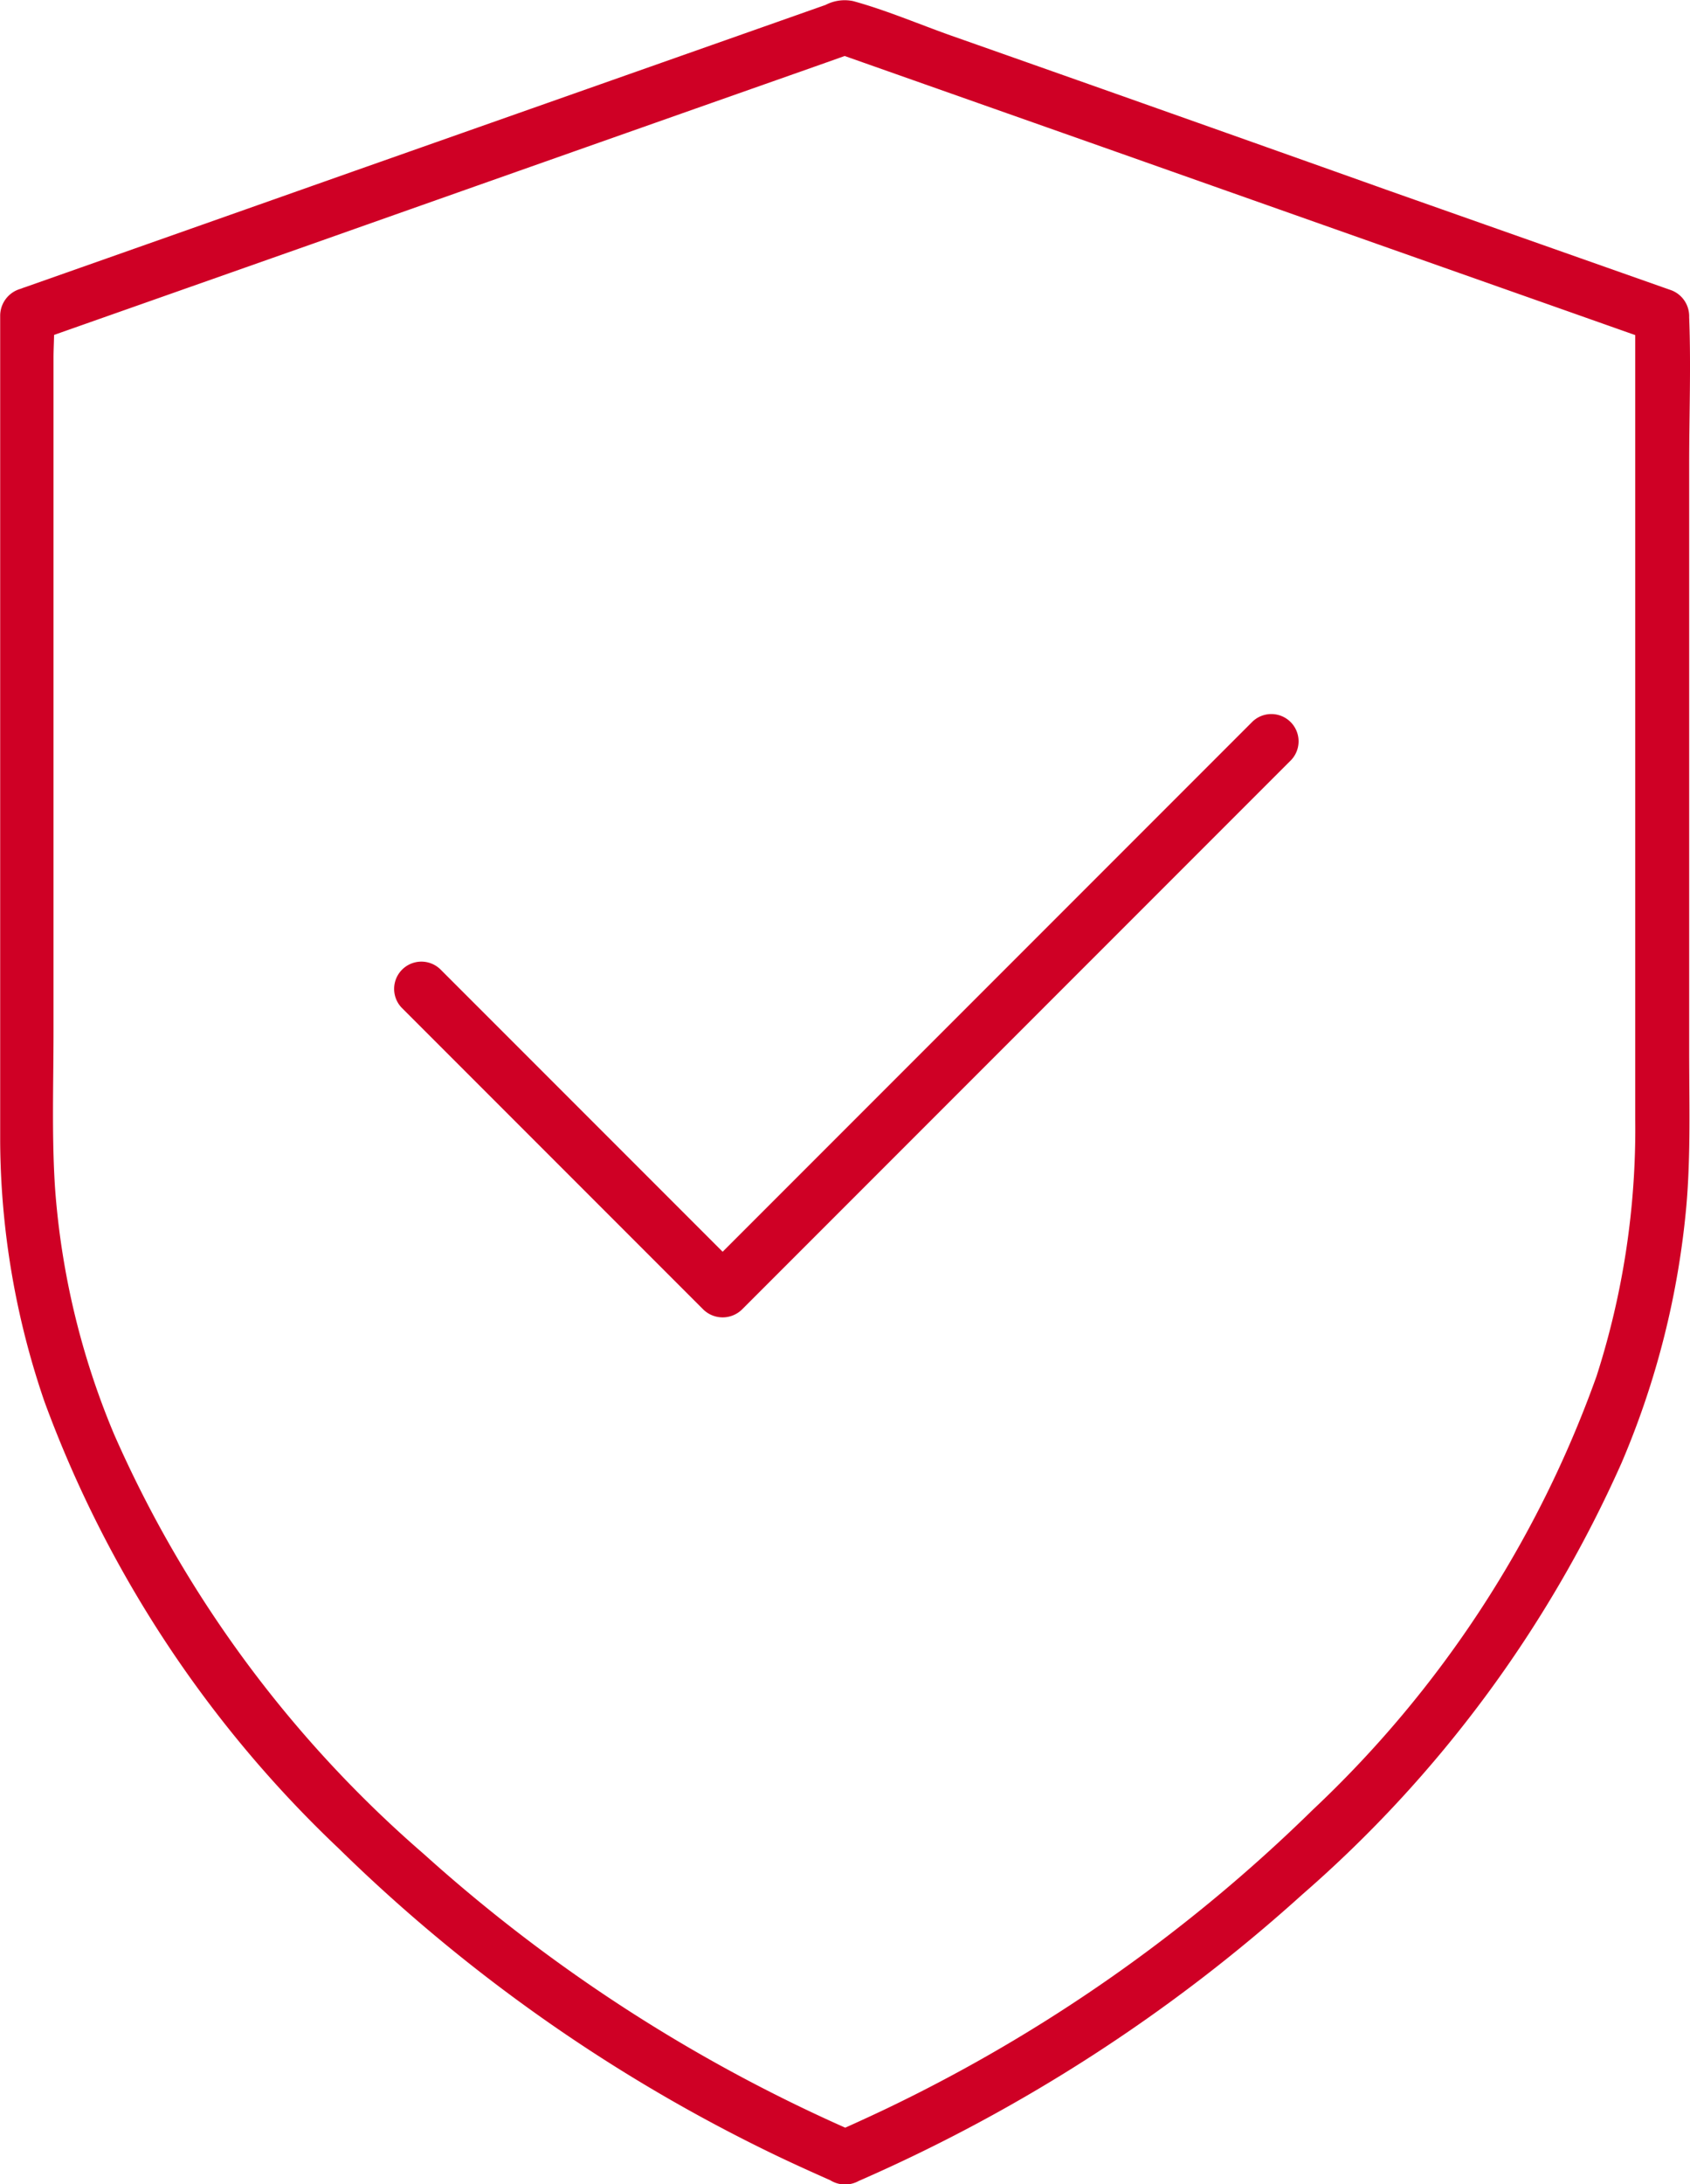
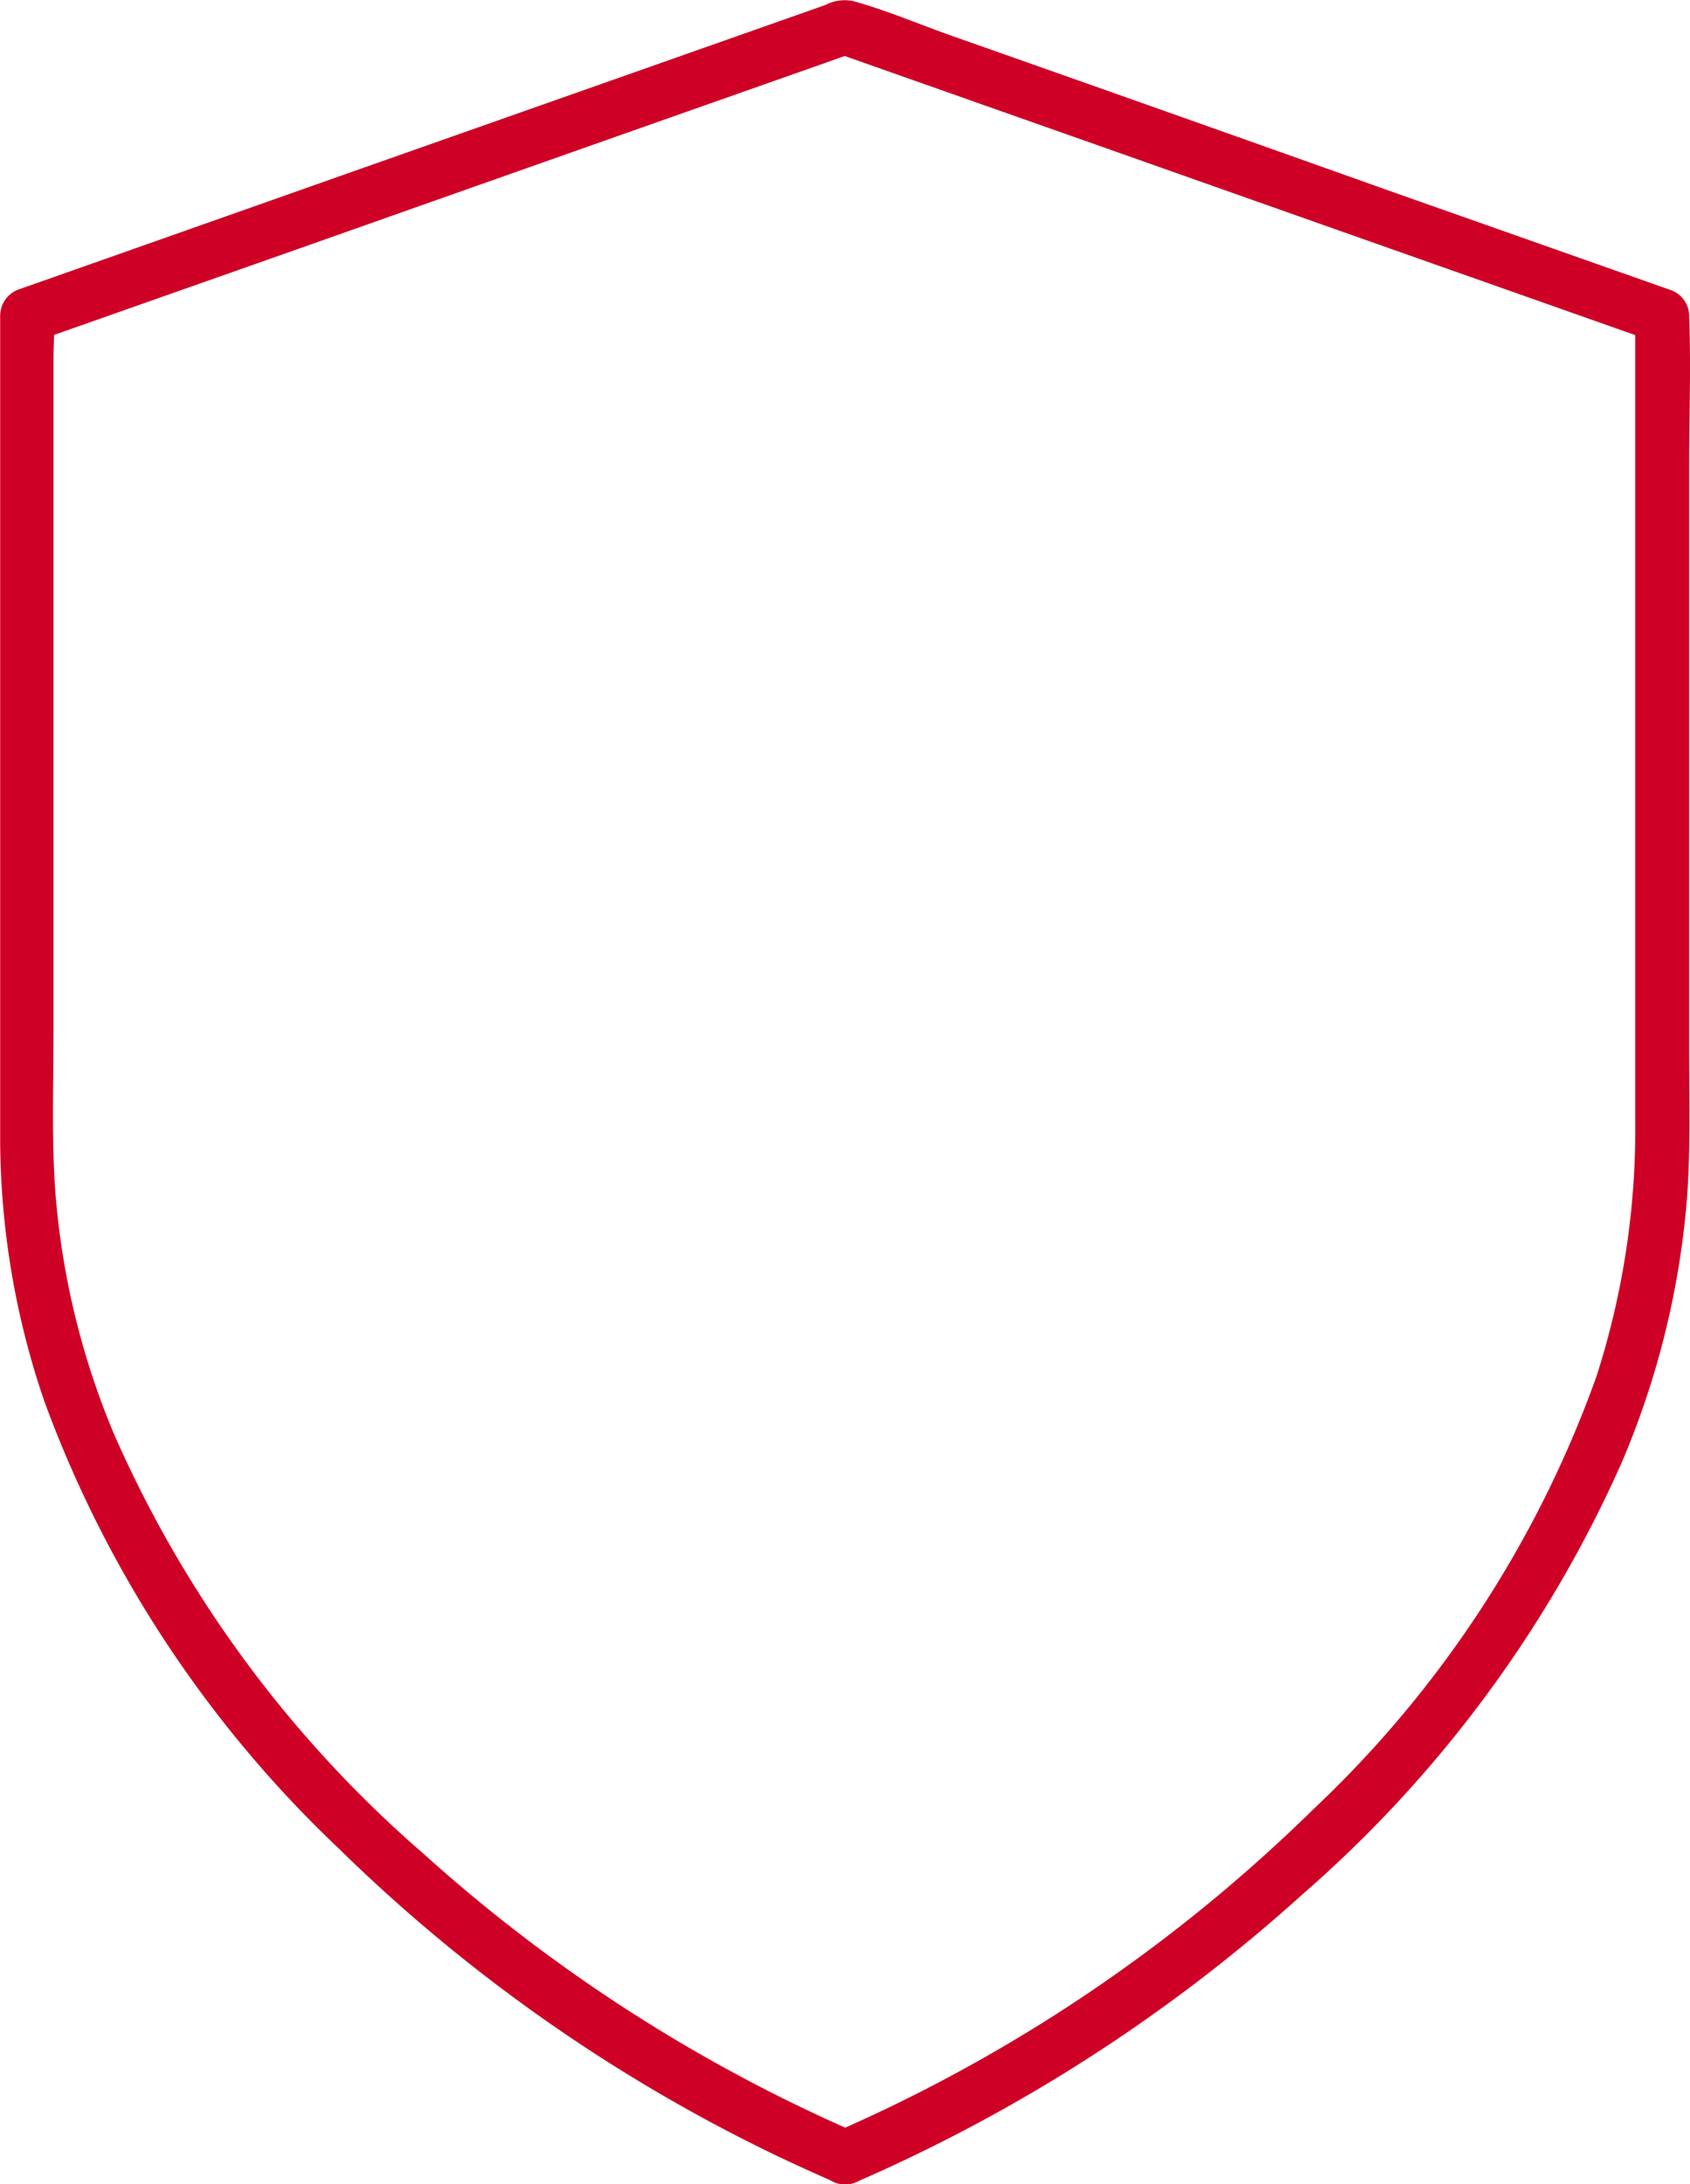
<svg xmlns="http://www.w3.org/2000/svg" width="28.645" height="37" viewBox="0 0 28.645 37">
  <defs>
    <style>
            .cls-1{fill:#cf0025}
        </style>
  </defs>
  <g id="shield" transform="translate(-197.956 -111.985)">
    <g id="Groupe_3427" data-name="Groupe 3427" transform="translate(197.956 111.985)">
      <g id="Groupe_3424" data-name="Groupe 3424">
        <g id="Groupe_3423" data-name="Groupe 3423">
          <path id="Tracé_479" data-name="Tracé 479" class="cls-1" d="M212.509 148.932a27.842 27.842 0 0 0 7.519-4.853 21 21 0 0 0 5.412-7.312 14.343 14.343 0 0 0 1.1-4.371c.073-.857.046-1.723.046-2.584v-9.979c0-.82.032-1.648 0-2.468v-.028a.47.47 0 0 0-.332-.445l-4.729-1.667q-3.728-1.327-7.455-2.639c-.546-.194-1.1-.431-1.657-.583a.7.7 0 0 0-.464.065l-.851.3-7.137 2.514q-2.792.986-5.58 1.968c-.032.009-.059.023-.091.032a.474.474 0 0 0-.332.445v14.003a13.776 13.776 0 0 0 .751 4.4 19.846 19.846 0 0 0 4.984 7.566 27.8 27.8 0 0 0 7.41 5.2c.309.148.628.292.942.431a.462.462 0 0 0 .46-.8 27.109 27.109 0 0 1-7.364-4.732 20.086 20.086 0 0 1-5.252-7.112 13.22 13.22 0 0 1-1-4.158c-.059-.884-.027-1.773-.027-2.663v-11.415c0-.227.023-.463 0-.685v-.028c-.109.148-.223.3-.332.445l4.693-1.653q3.735-1.32 7.469-2.635c.569-.2 1.138-.4 1.7-.6h-.241l4.688 1.653q3.735 1.32 7.465 2.635l1.7.6c-.109-.148-.223-.3-.332-.445v13.632a13.683 13.683 0 0 1-.655 4.329 18.734 18.734 0 0 1-4.811 7.349 26.929 26.929 0 0 1-7.223 5.061c-.31.148-.628.292-.942.431a.469.469 0 0 0-.164.634.476.476 0 0 0 .632.162z" transform="translate(-197.955 -111.985)" />
        </g>
      </g>
      <g id="Groupe_3426" data-name="Groupe 3426" transform="translate(6.664 12.087)">
        <g id="Groupe_3425" data-name="Groupe 3425">
-           <path id="Tracé_480" data-name="Tracé 480" class="cls-1" d="m347.4 378 4.478 4.478.639.639a.47.47 0 0 0 .653 0l3.158-3.158 5-5 1.153-1.153a.462.462 0 0 0-.653-.653l-3.158 3.158-5 5-1.153 1.153h.653l-4.478-4.478-.639-.639a.462.462 0 0 0-.653.653z" transform="translate(-347.259 -373.019)" />
-         </g>
+           </g>
      </g>
    </g>
  </g>
</svg>